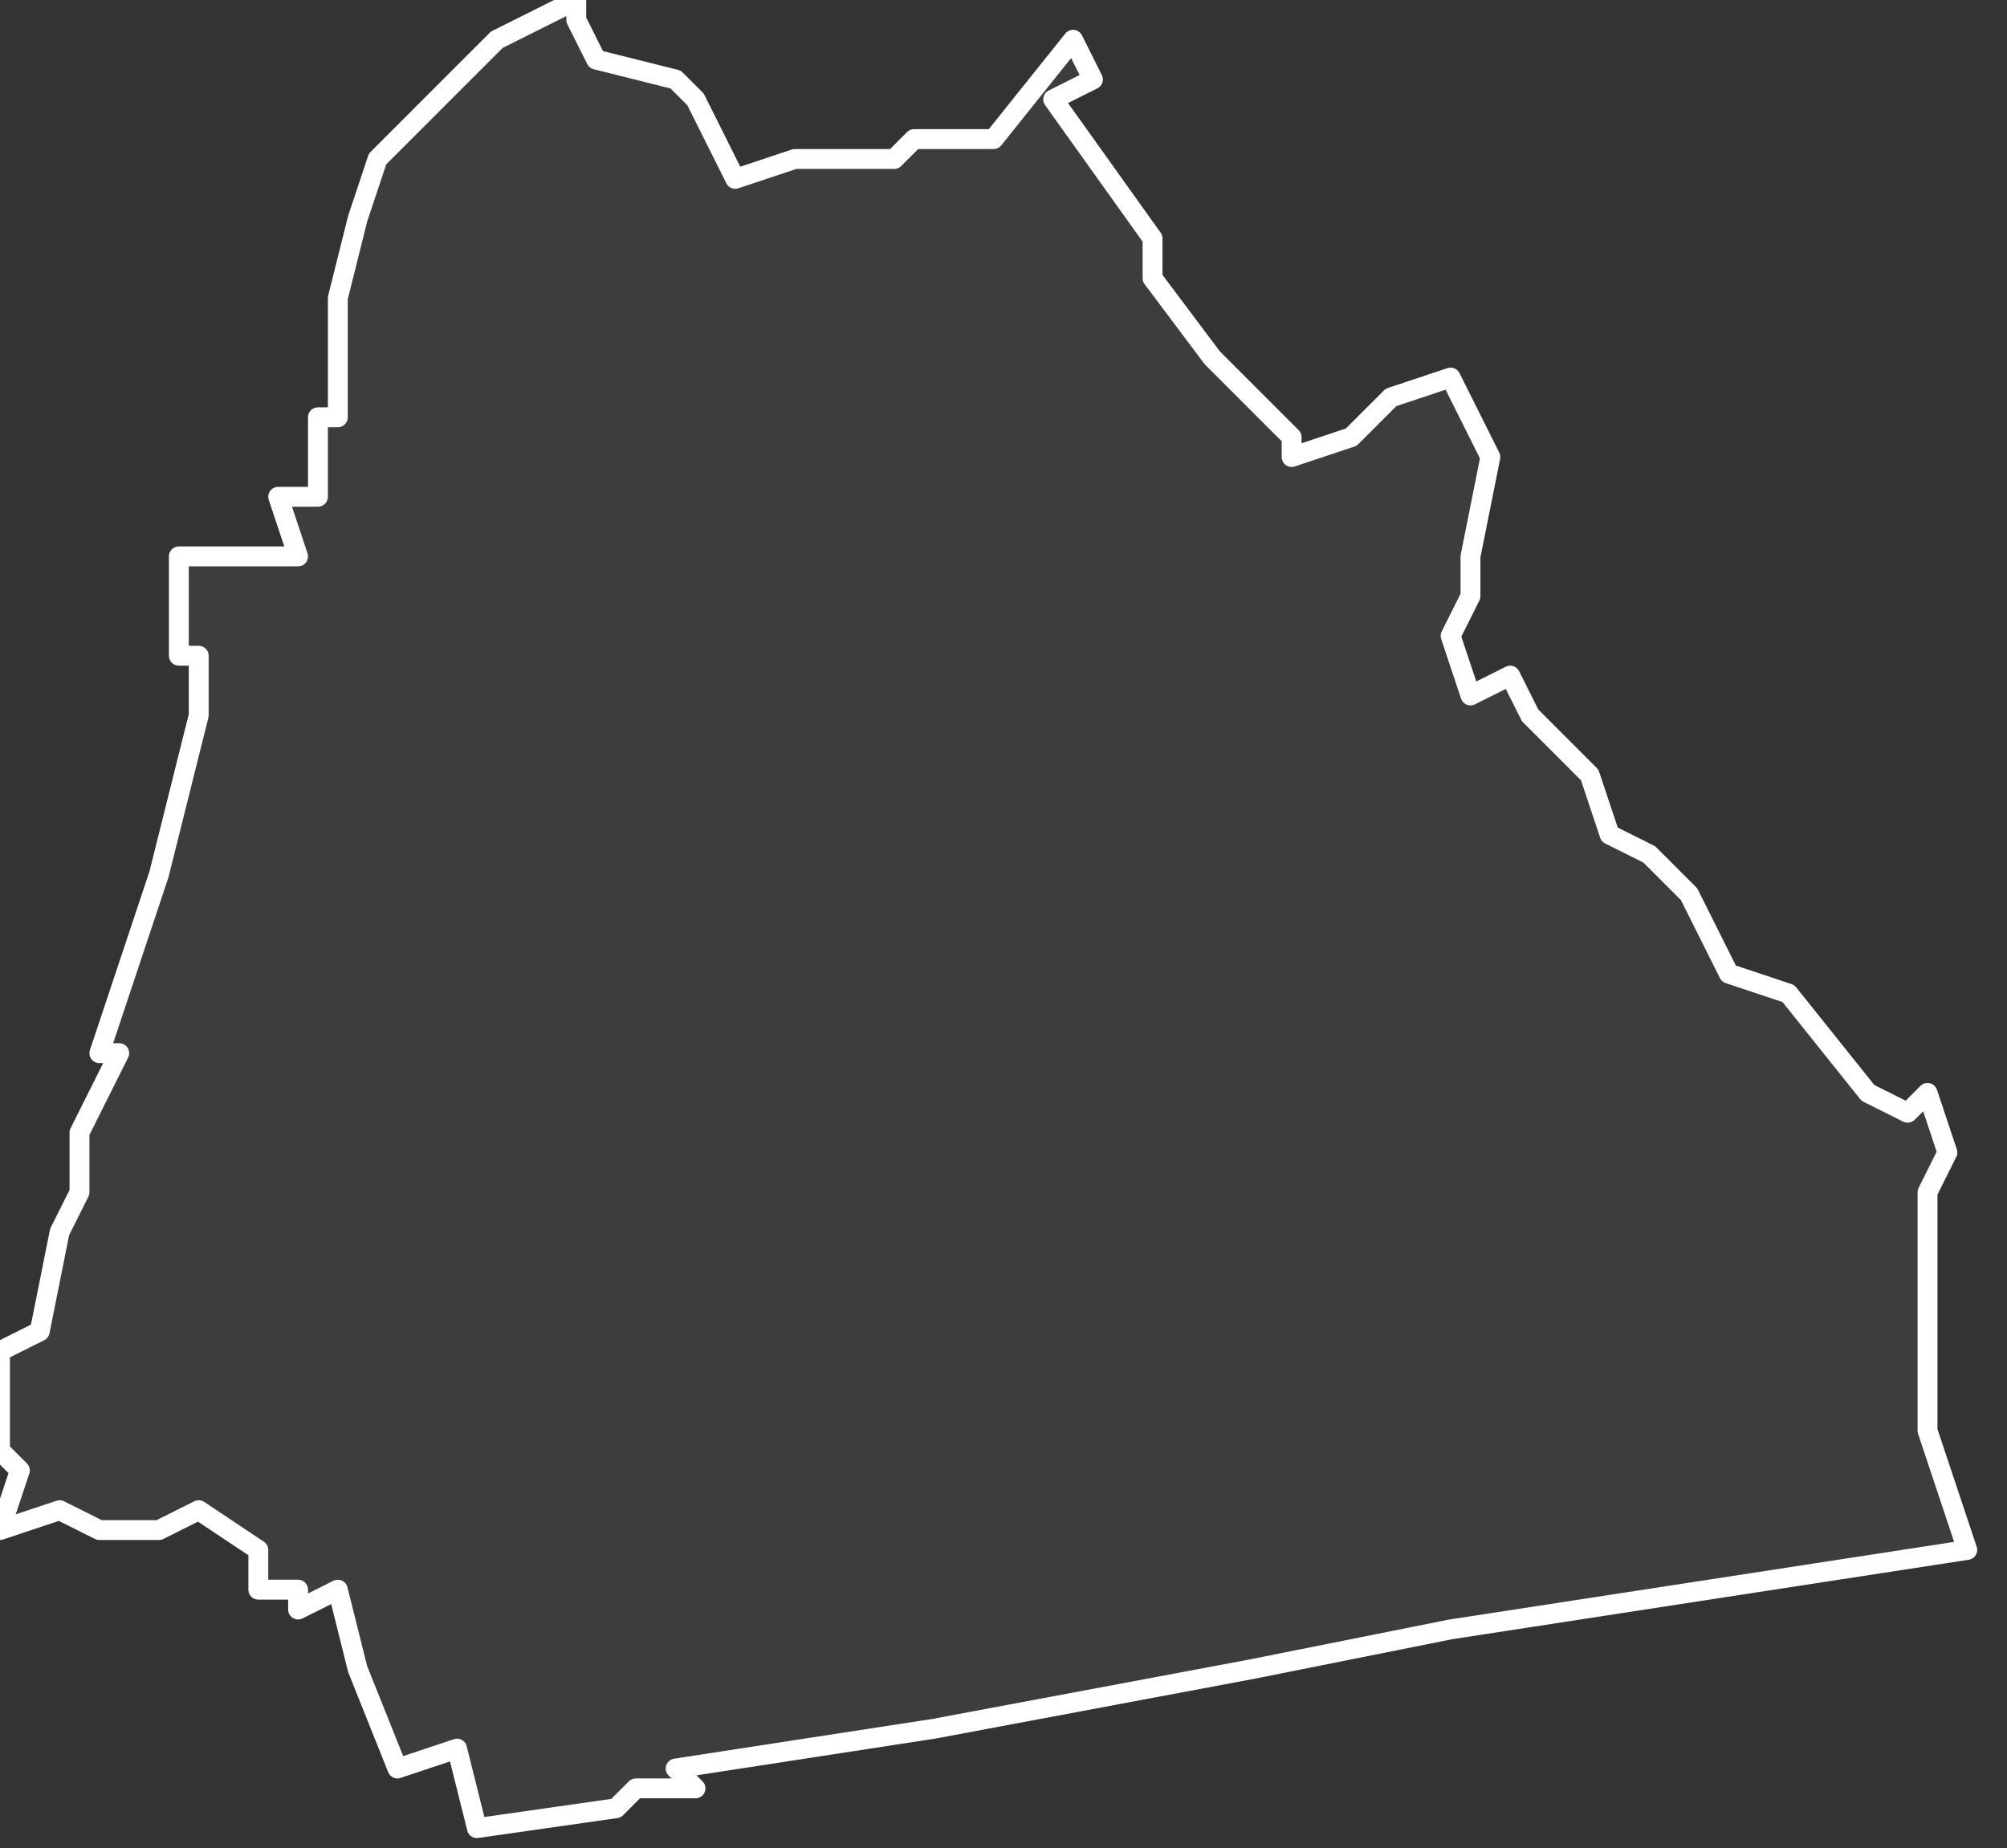
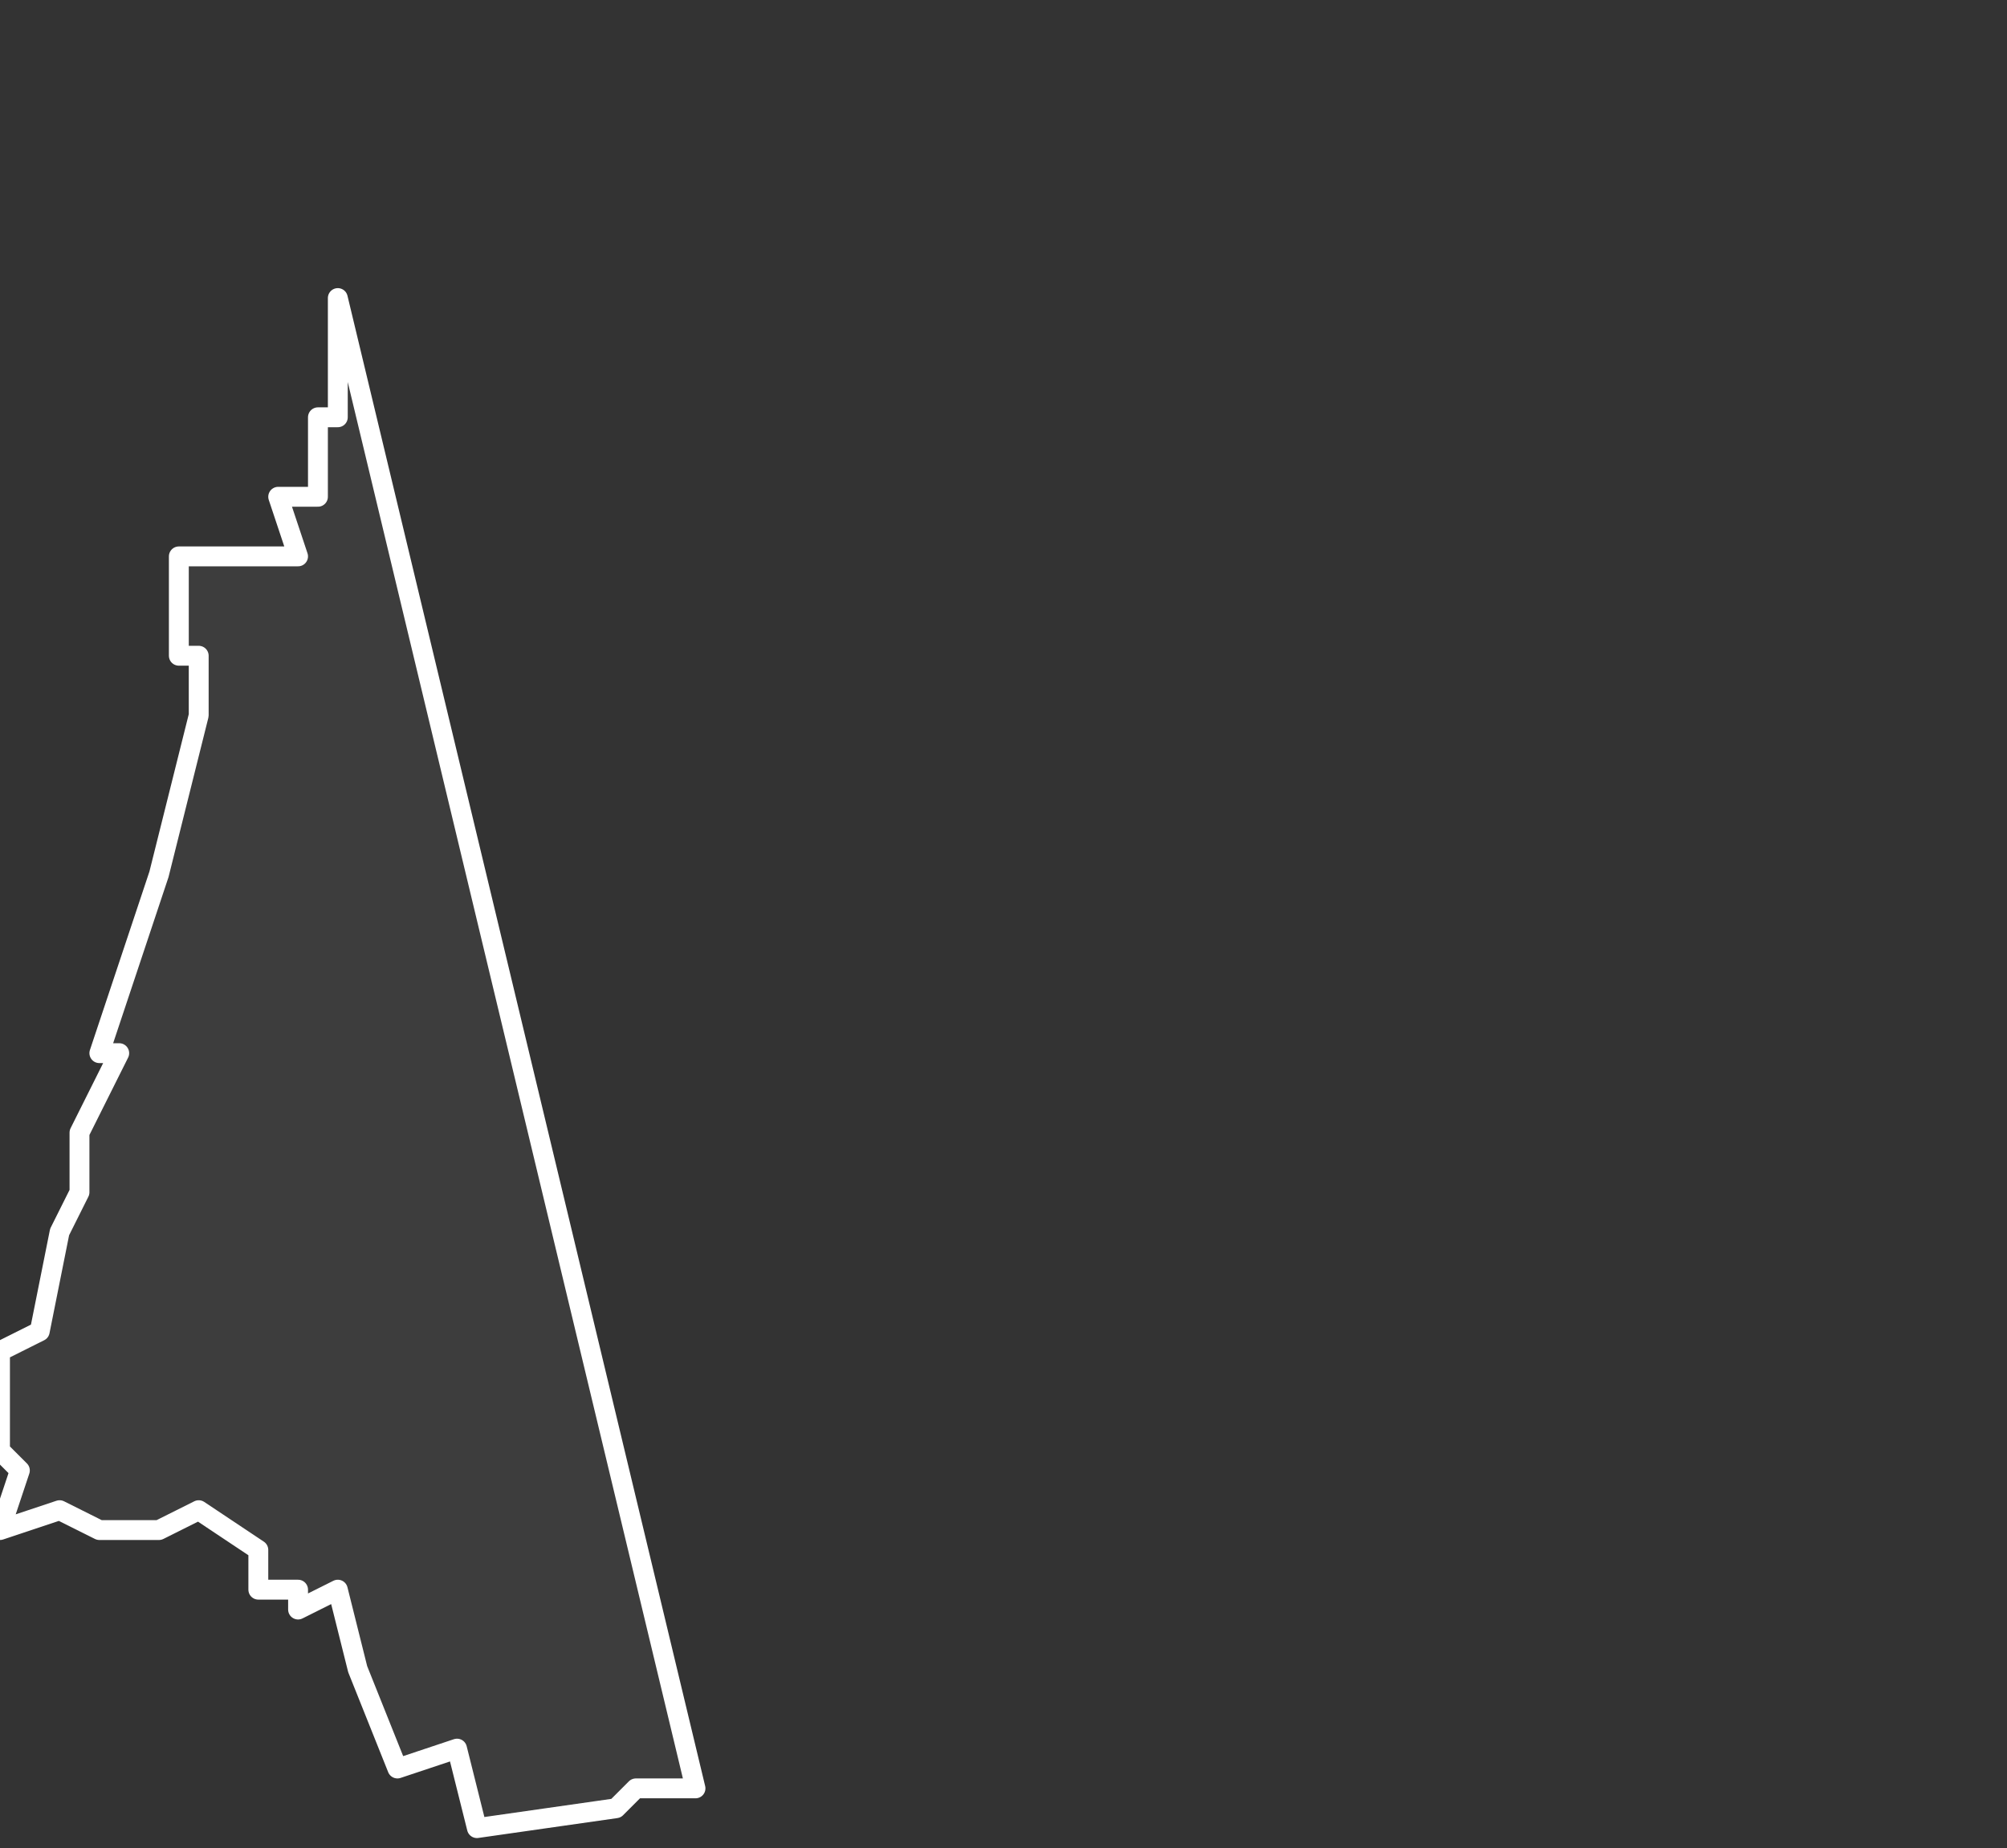
<svg xmlns="http://www.w3.org/2000/svg" version="1.2" viewBox="2.836 -72.325 0.101 0.093">
  <rect x="2.836" y="-72.325" width="0.101" height="0.093" fill="#333333" stroke="none" />
  <g>
-     <path fill="#fff" fill-opacity=".05" fill-rule="evenodd" stroke="#fff" stroke-linecap="round" stroke-linejoin="round" stroke-width=".001" d="m2.871-72.235-.003-0-.001.001-.007.001-.001-.004-.003.001-.002-.005-.001-.004-.002.001-0-.001-.002 0.0 0-.002-.003-.002-.002.001-.003 0-.002-.001-.003.001.001-.003-.001-.001 0-.002-0-.003.002-.001.001-.005.001-.002-0-.003.002-.004-.001-0.0.003-.009.002-.008 0-.003-.001 0-0-.005.002-0.0.004 0-.001-.003.002-0-0-.004.001 0v-.006l.001-.004.001-.003.004-.004.002-.002.004-.002-0.0.001.001.002.004.001.001.001.002.004.003-.001.005-0.0.001-.001.004 0.0.004-.005.001.002-.002.001.005.007 0.0.002.003.004.002.002.002.002-0.0.001.003-.001.002-.002.003-.001.001.002.001.002-.001.005 0.0.002-.001.002.001.003.002-.001.001.002.003.003.001.003.002.001.002.002.002.004.003.001.004.005.002.001.001-.001.001.003-.001.002-0.0.003 0.0.003 0.0.006.002.006-.026.004-.01.002-.016.003-.013.002Z" class="polygon" />
+     <path fill="#fff" fill-opacity=".05" fill-rule="evenodd" stroke="#fff" stroke-linecap="round" stroke-linejoin="round" stroke-width=".001" d="m2.871-72.235-.003-0-.001.001-.007.001-.001-.004-.003.001-.002-.005-.001-.004-.002.001-0-.001-.002 0.0 0-.002-.003-.002-.002.001-.003 0-.002-.001-.003.001.001-.003-.001-.001 0-.002-0-.003.002-.001.001-.005.001-.002-0-.003.002-.004-.001-0.0.003-.009.002-.008 0-.003-.001 0-0-.005.002-0.0.004 0-.001-.003.002-0-0-.004.001 0v-.006Z" class="polygon" />
  </g>
</svg>